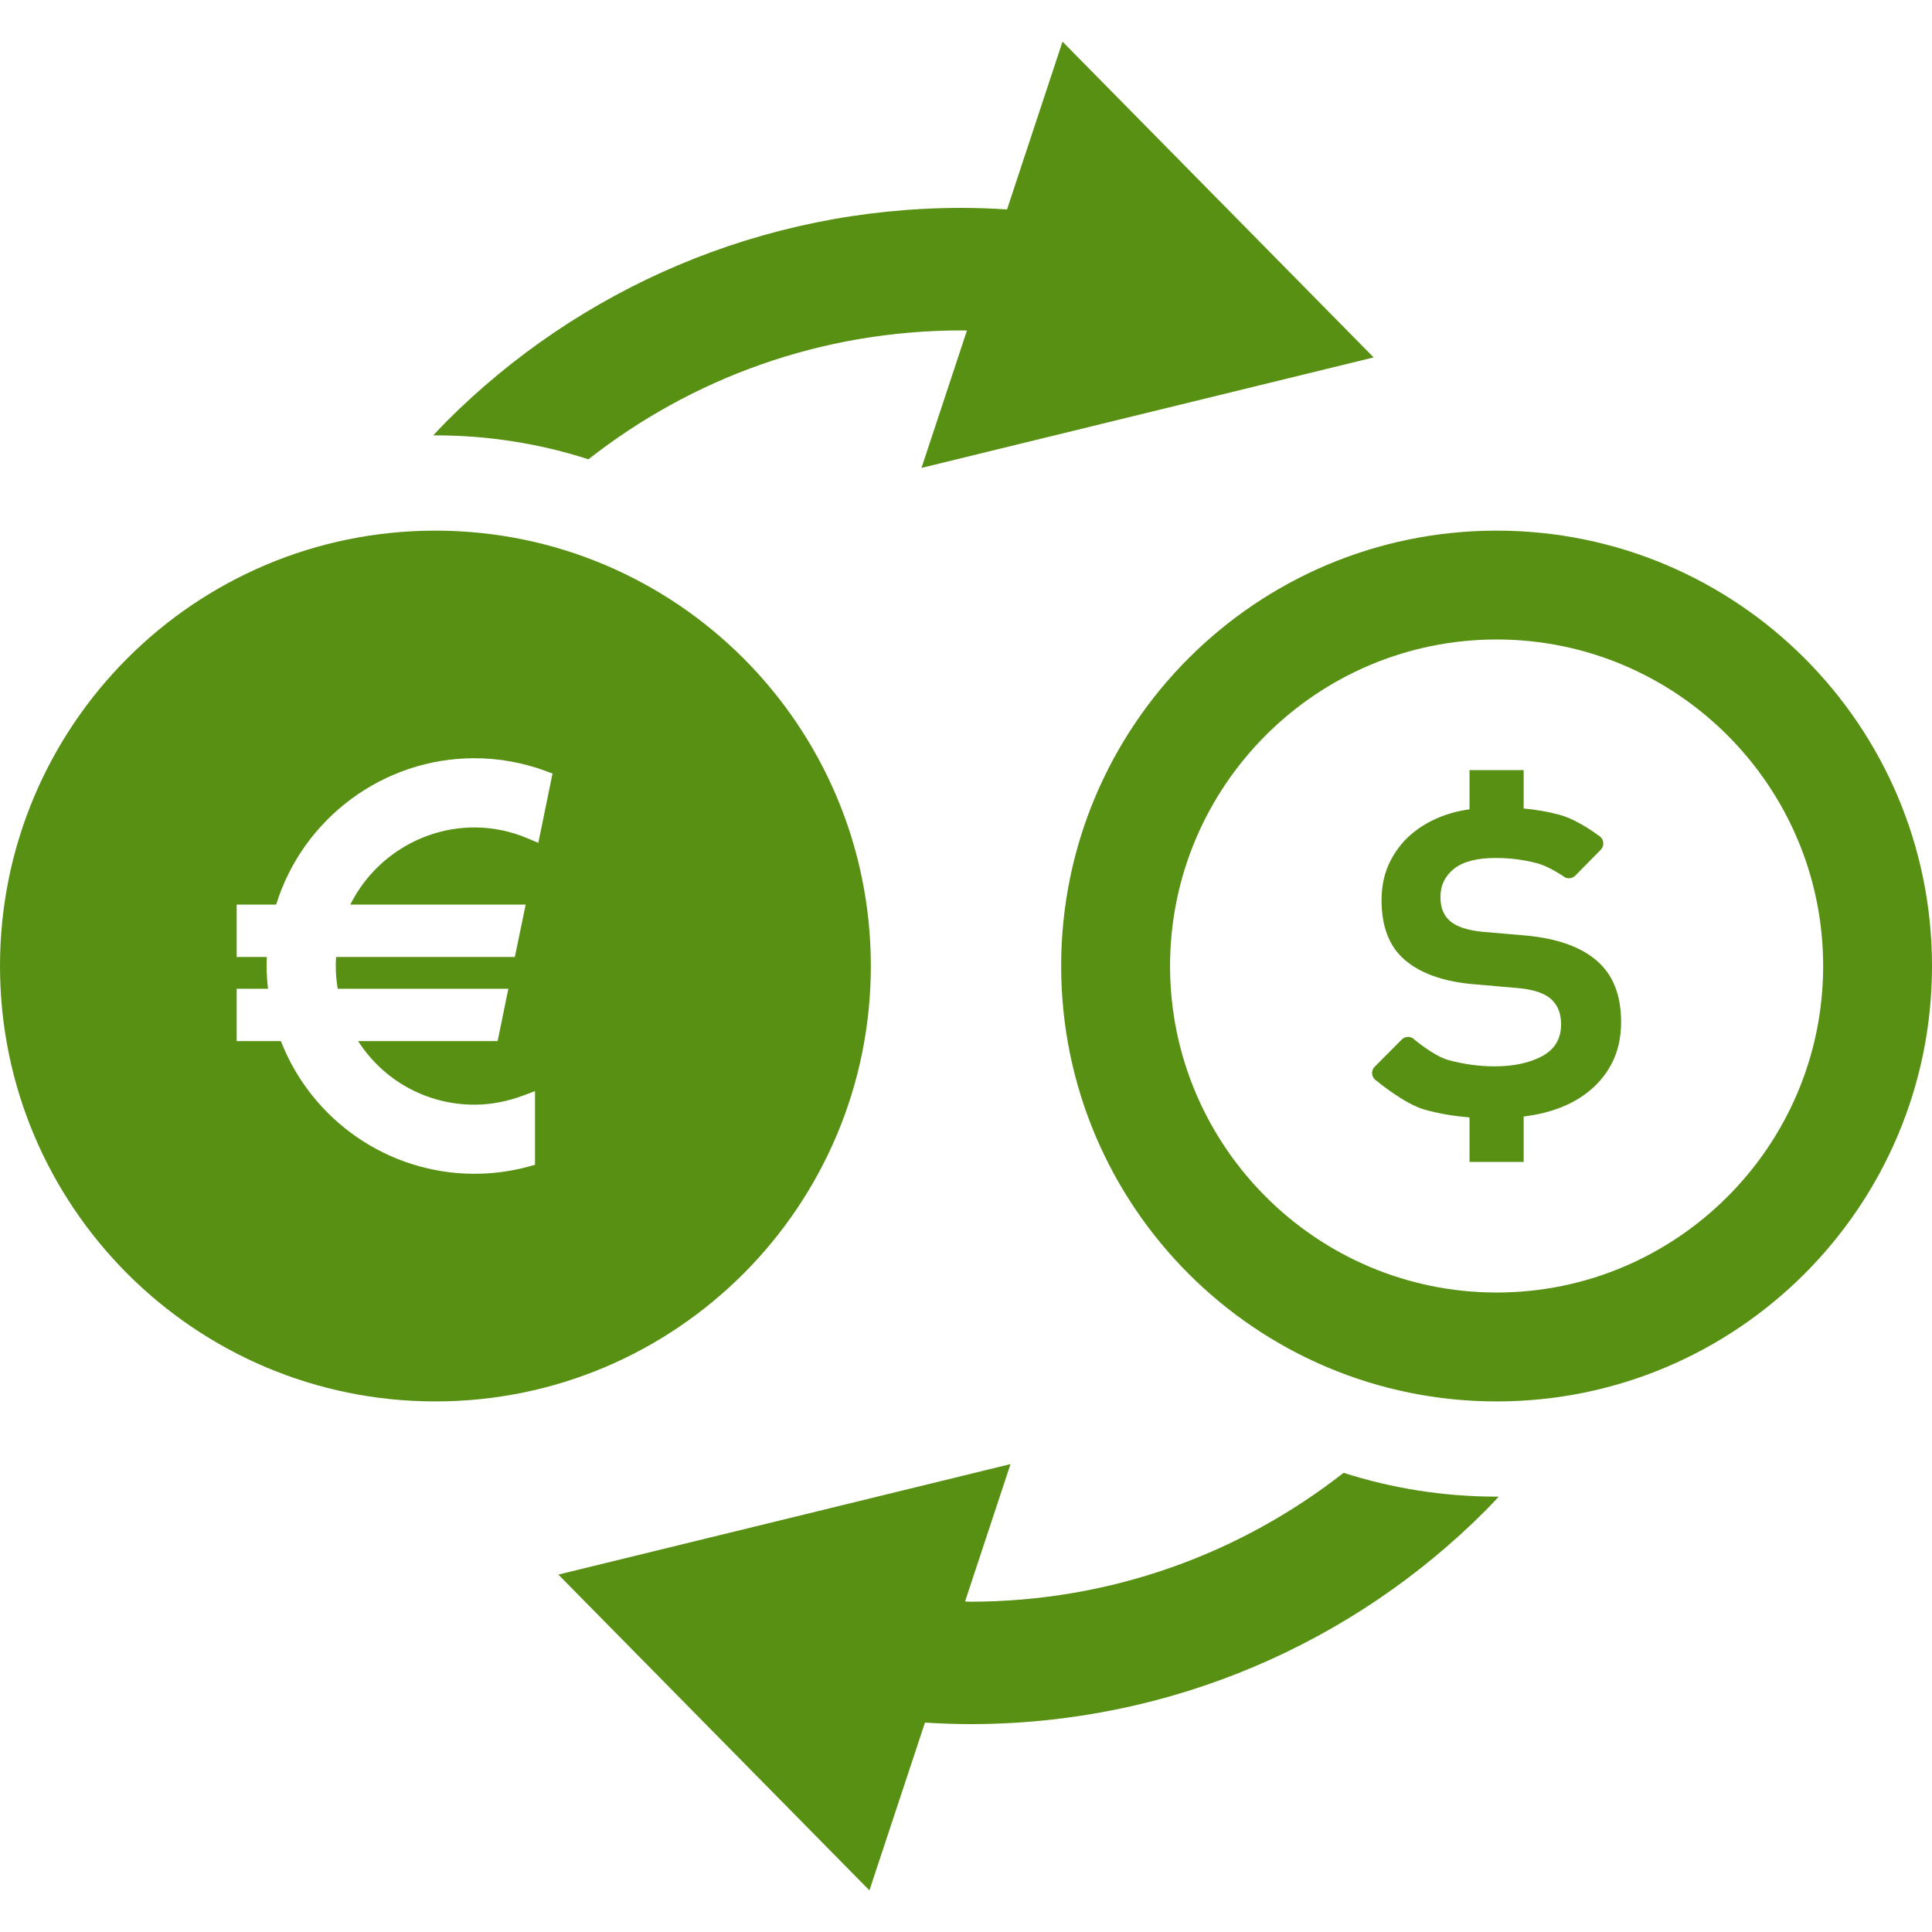
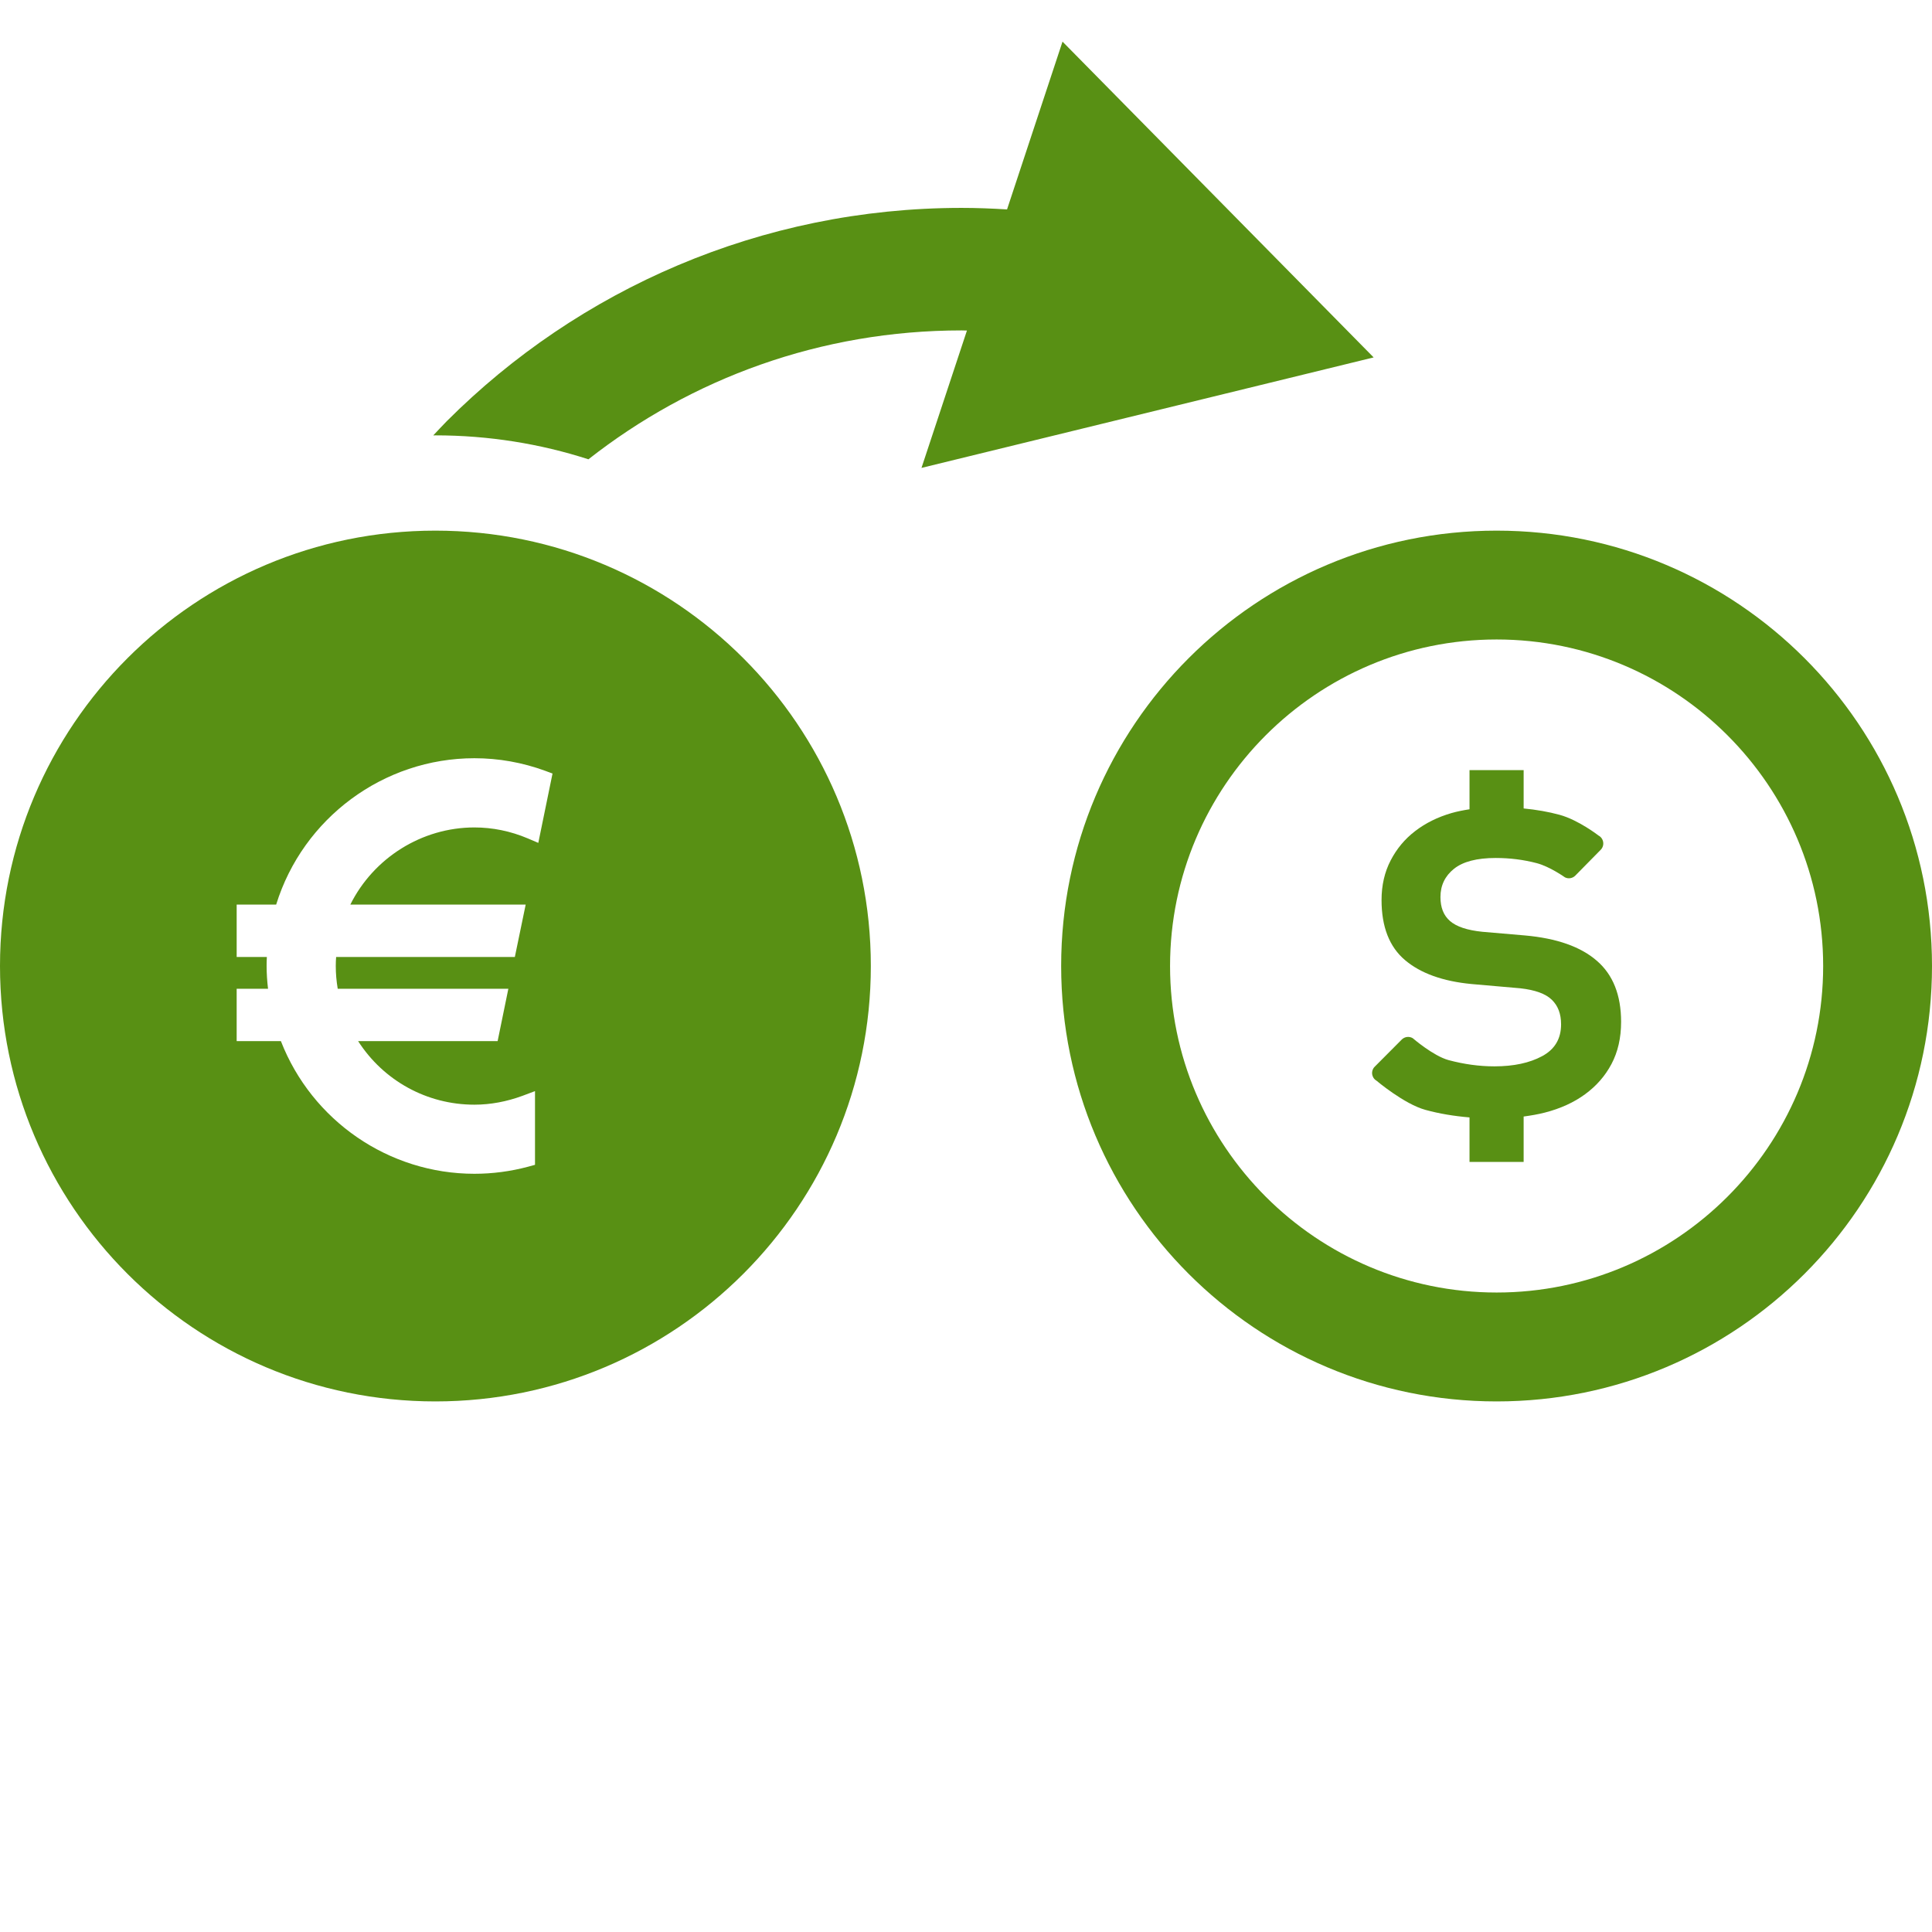
<svg xmlns="http://www.w3.org/2000/svg" version="1.1" id="_x32_" width="800px" height="800px" viewBox="0 0 512 512" xml:space="preserve">
  <style type="text/css">

	.st0{fill:#589014;}

</style>
  <g>
    <path class="st0" d="M230.781,256c0-63.719-51.672-115.375-115.406-115.375C51.656,140.625,0,192.281,0,256   s51.656,115.391,115.375,115.391C179.109,371.391,230.781,319.719,230.781,256z M142.656,223.375l-2.781-1.188   c-4.578-1.938-9.344-2.906-14.156-2.906c-13.938,0-26.719,8.078-32.875,20.438h46.469l-2.875,13.891H89.078   c-0.063,0.781-0.094,1.578-0.094,2.391c0,1.984,0.172,4,0.516,6.031h45.219l-2.844,13.875H94.906   c6.734,10.484,18.219,16.844,30.813,16.844c4.281,0,8.563-0.813,12.734-2.344l3.328-1.25v19.531l-1.828,0.5   c-4.672,1.25-9.453,1.875-14.234,1.875c-22.672,0-43.063-14.047-51.281-35.156H62.719v-13.875h8.313   c-0.25-2.125-0.375-4.094-0.375-6.031c0-0.781,0.016-1.609,0.063-2.391h-8v-13.891h10.469   c7.094-22.906,28.438-38.781,52.531-38.781c6.406,0,12.688,1.125,18.703,3.313l2,0.75L142.656,223.375z" />
    <path class="st0" d="M155.938,121.719c27.281-21.406,61.531-34.156,98.906-34.156c0.469,0,0.922,0.031,1.406,0.031L244.203,124   l119.828-29.281l-82.453-83.688L266.875,55.5c-4-0.25-8-0.406-12.031-0.406c-53.219,0-101.563,21.625-136.422,56.5   c-1.234,1.25-2.406,2.531-3.609,3.797c0.188,0,0.375-0.016,0.563-0.016C129.516,115.375,143.156,117.594,155.938,121.719z" />
-     <path class="st0" d="M356.063,390.313c-27.281,21.375-61.531,34.125-98.906,34.156c-0.469,0-0.938-0.063-1.406-0.063L267.797,388   l-119.828,29.281l82.438,83.688l14.719-44.469c3.984,0.25,8,0.406,12.031,0.406c53.219,0,101.563-21.609,136.422-56.5   c1.234-1.234,2.406-2.531,3.609-3.781c-0.188,0-0.375,0-0.563,0C382.469,396.625,368.844,394.406,356.063,390.313z" />
    <path class="st0" d="M404.156,247.906l-11.281-0.969c-4.047-0.406-6.906-1.375-8.594-2.844c-1.719-1.484-2.547-3.594-2.547-6.375   c0-3.063,1.203-5.563,3.578-7.469s6.063-2.875,11.063-2.875c3.813,0,7.438,0.469,10.891,1.375s7.453,3.75,7.453,3.75   c0.906,0.469,2.031,0.281,2.75-0.453l6.75-6.859c0.516-0.531,0.75-1.281,0.641-2c-0.109-0.75-0.563-1.406-1.219-1.75   c0,0-5.297-4.125-10.328-5.5c-2.969-0.813-6.172-1.359-9.531-1.688v-10.156h-14.344v10.375c-1.625,0.25-3.234,0.563-4.766,1   c-3.656,1.063-6.859,2.641-9.625,4.766c-2.766,2.109-4.922,4.719-6.516,7.797c-1.594,3.063-2.406,6.563-2.406,10.5   c0,7.094,2.078,12.406,6.219,15.906c4.125,3.5,10.031,5.625,17.656,6.344l12.875,1.125c3.938,0.438,6.719,1.438,8.359,3.031   c1.656,1.594,2.469,3.75,2.469,6.531c0,3.813-1.672,6.625-5.016,8.422c-3.328,1.797-7.547,2.703-12.641,2.703   c-4.047,0-8.078-0.563-12.172-1.656c-4.078-1.125-9.469-5.797-9.469-5.797c-0.938-0.578-2.125-0.422-2.906,0.328l-7.188,7.219   c-0.516,0.5-0.766,1.234-0.688,1.938c0.094,0.719,0.5,1.375,1.141,1.75c0,0,7.359,6.219,12.984,7.75   c3.688,1.016,7.594,1.656,11.688,2v11.797h14.344v-12.031c1.938-0.266,3.813-0.578,5.625-1.047   c4.141-1.063,7.688-2.688,10.656-4.859s5.313-4.828,7-8.016s2.547-6.906,2.547-11.156c0-7.094-2.141-12.516-6.453-16.219   C418.875,250.875,412.531,248.656,404.156,247.906z" />
    <path class="st0" d="M396.625,140.625c-63.75,0-115.406,51.656-115.406,115.375s51.656,115.391,115.406,115.391   C460.344,371.391,512,319.719,512,256S460.344,140.625,396.625,140.625z M396.625,342.531c-47.719,0-86.547-38.813-86.547-86.531   s38.828-86.531,86.547-86.531c47.703,0,86.531,38.813,86.531,86.531S444.328,342.531,396.625,342.531z" />
  </g>
</svg>